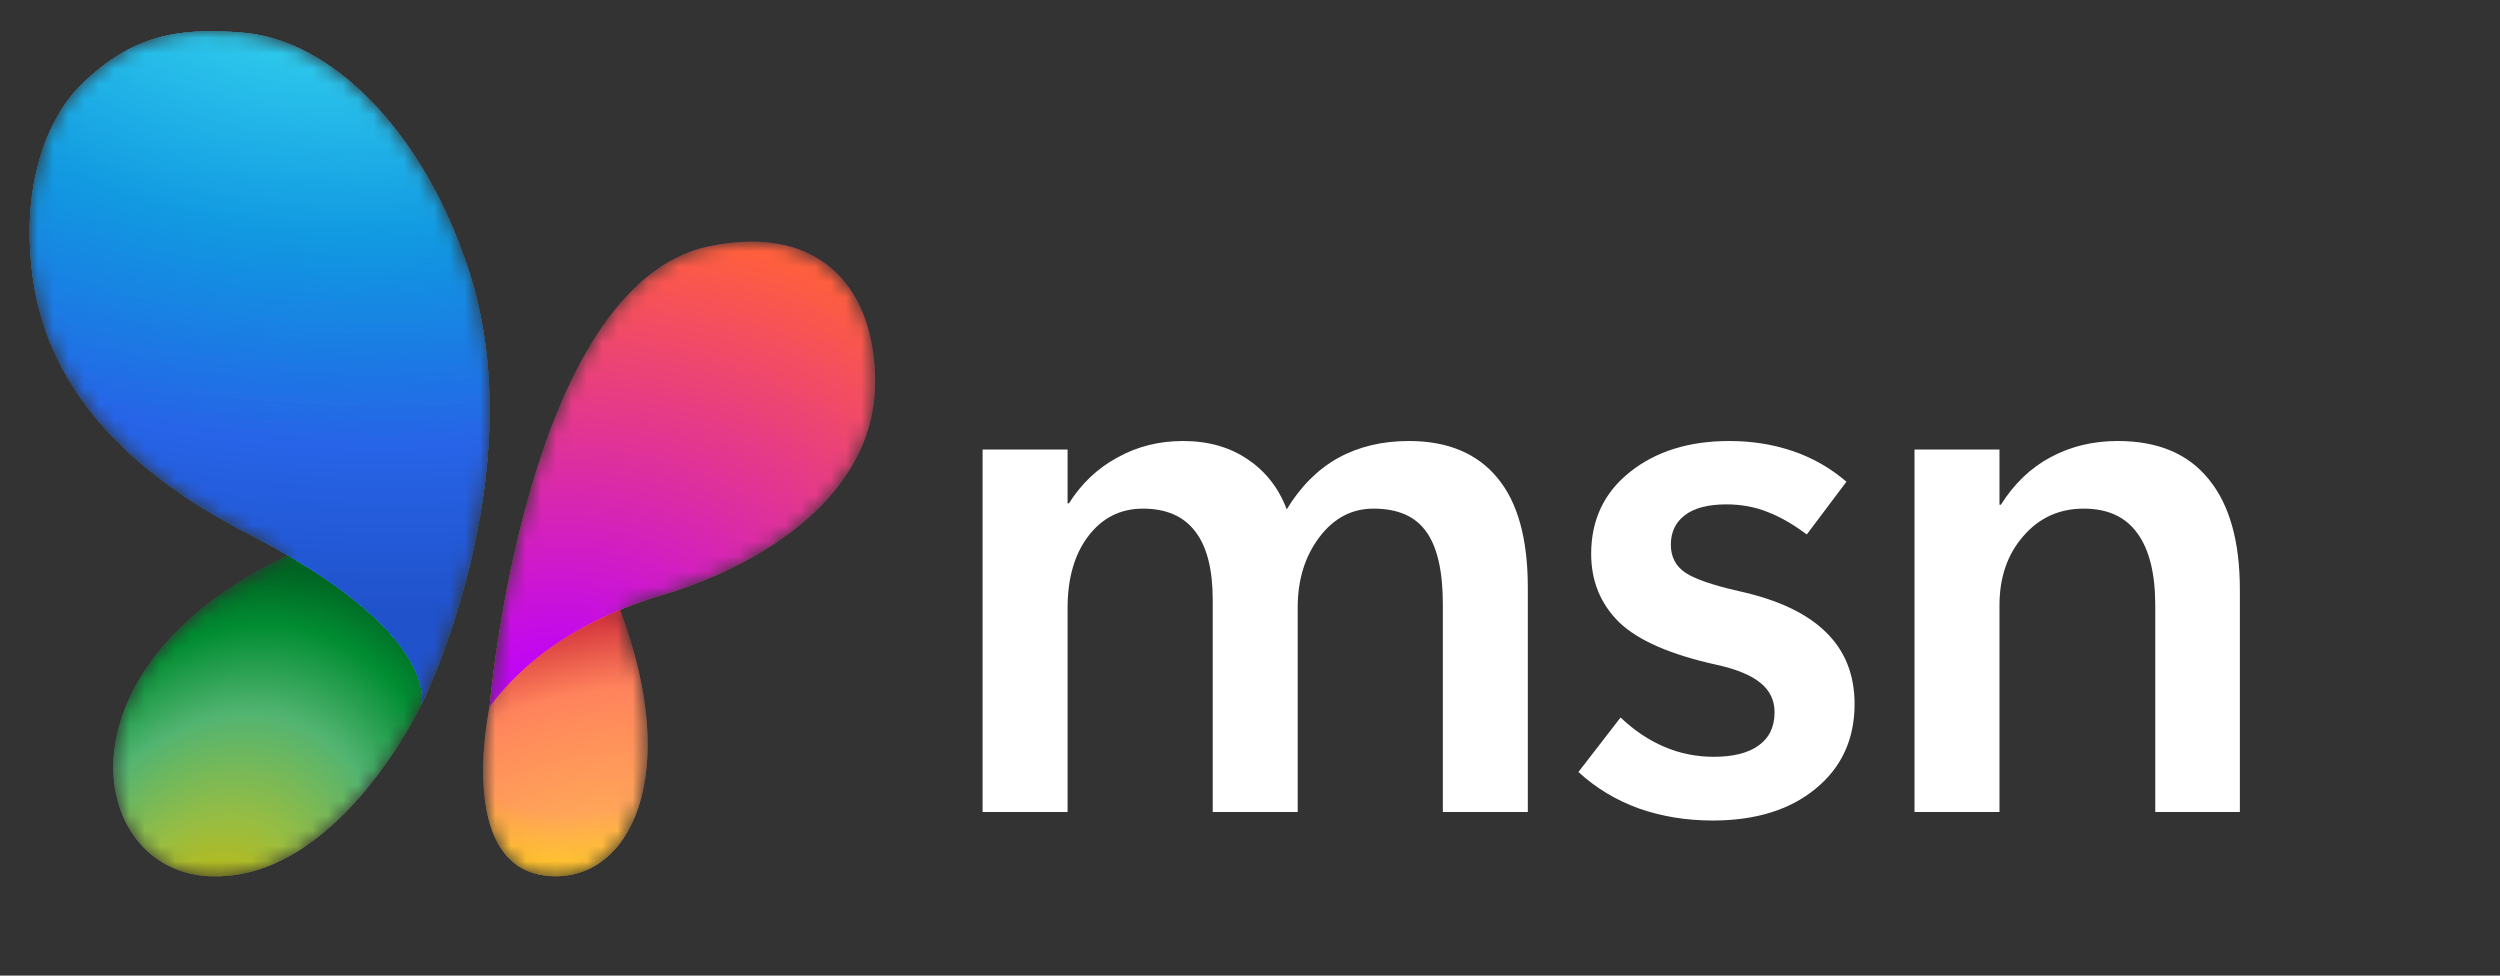
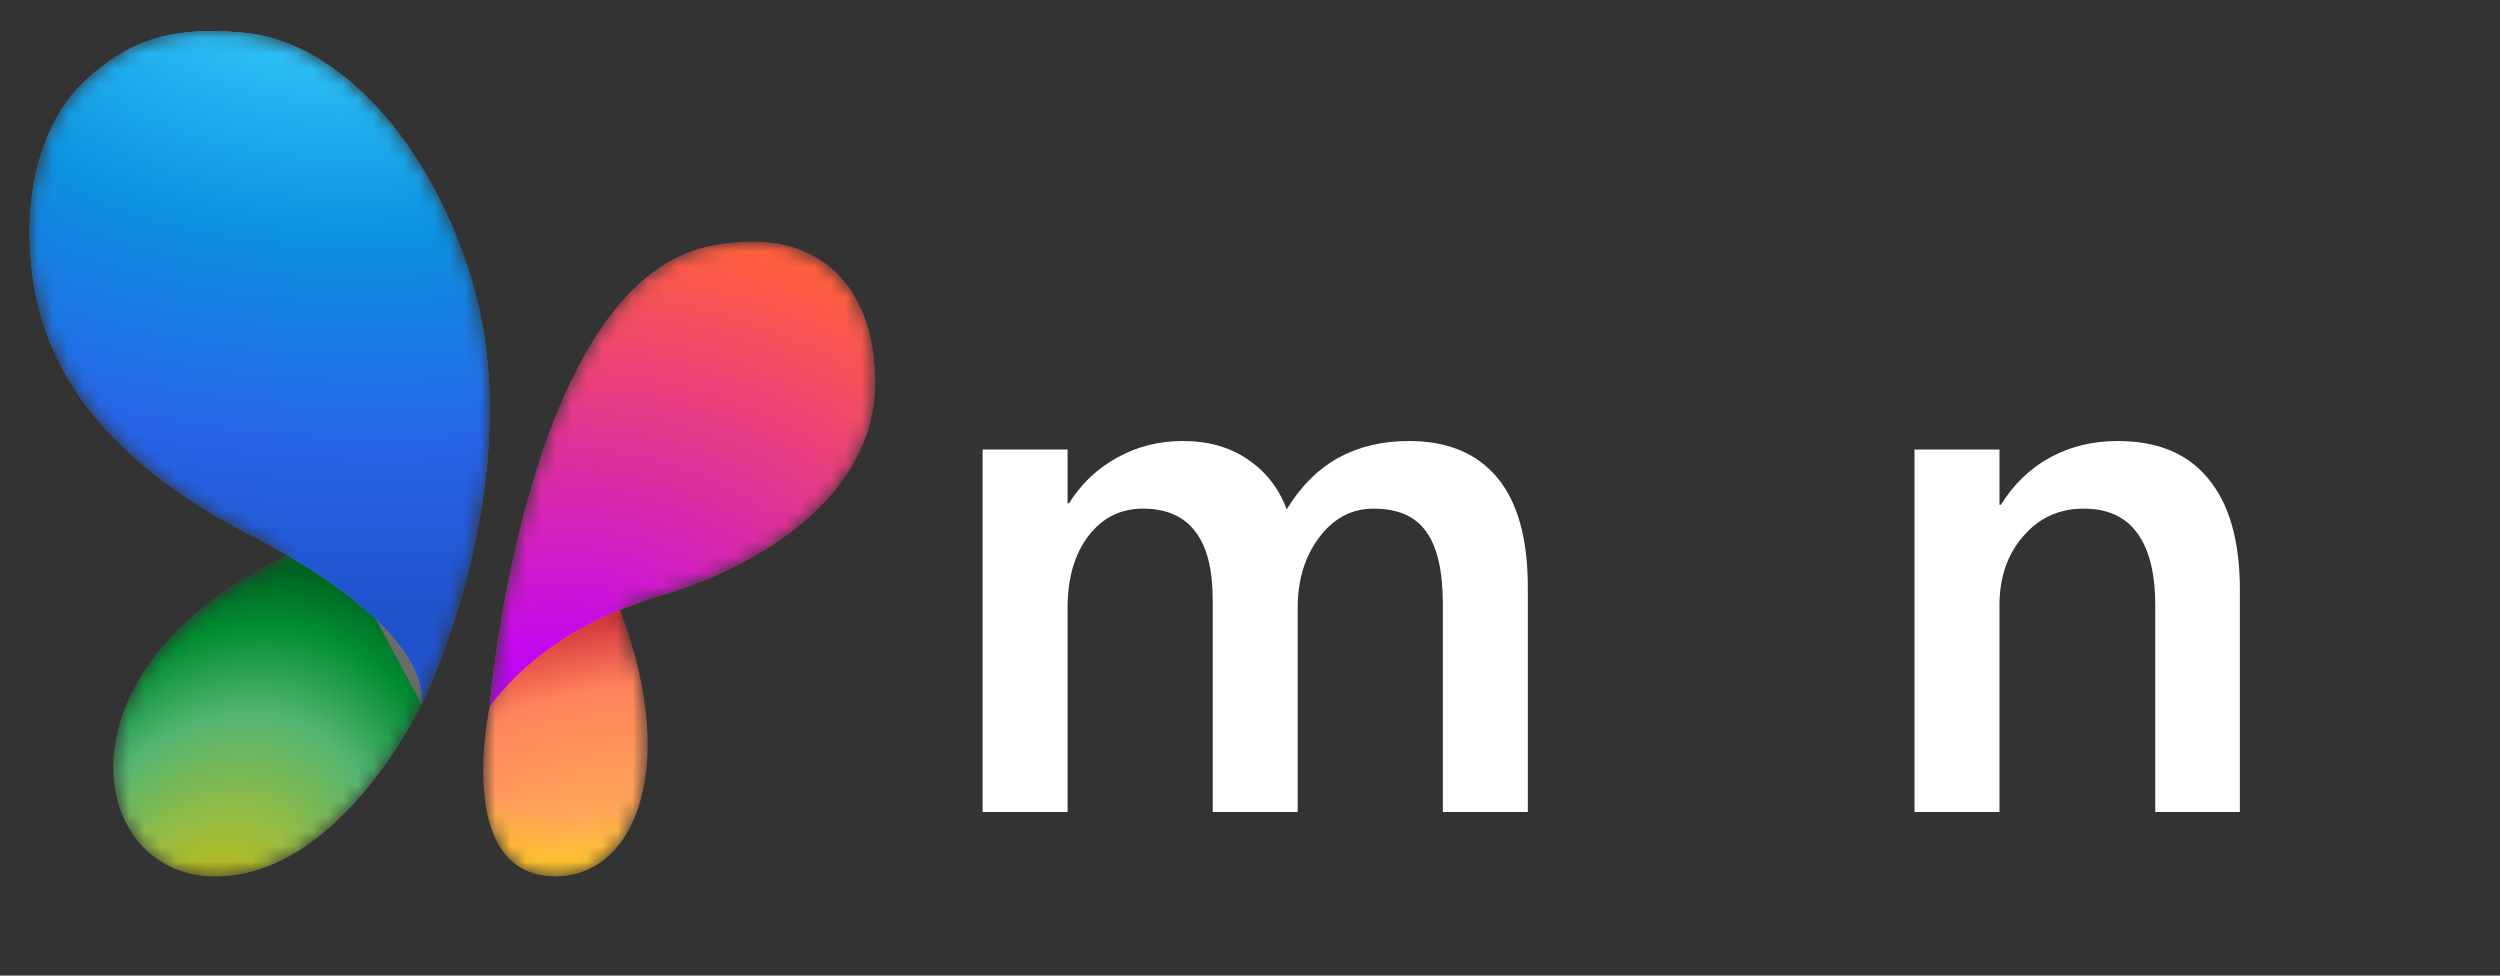
<svg xmlns="http://www.w3.org/2000/svg" width="164" height="64" viewBox="0 0 164 64" fill="none">
  <rect x="0" y="0" width="164" height="64" fill="#333333" stroke="none" />
  <mask id="mask0_1464_67" style="mask-type:luminance" maskUnits="userSpaceOnUse" x="0" y="0" width="150" height="59">
    <path d="M149.39 0H0.666V58.514H149.39V0Z" fill="white" />
  </mask>
  <g mask="url(#mask0_1464_67)">
    <path d="M146.935 53.269H141.385V39.706C141.385 37.616 140.99 36.036 140.201 34.968C139.427 33.9 138.257 33.366 136.694 33.366C135.083 33.366 133.76 33.97 132.722 35.178C131.685 36.369 131.166 37.879 131.166 39.706V53.269H125.592V29.488H131.166V33.11H131.259C132.126 31.732 133.21 30.694 134.511 29.998C135.826 29.286 137.298 28.93 138.923 28.93C141.555 28.93 143.544 29.765 144.892 31.438C146.254 33.095 146.935 35.51 146.935 38.684V53.269Z" fill="white" />
-     <path d="M103.545 50.644L106.309 47.068C107.207 47.92 108.167 48.562 109.189 48.996C110.211 49.429 111.287 49.646 112.417 49.646C113.702 49.646 114.685 49.398 115.366 48.903C116.063 48.408 116.411 47.68 116.411 46.72C116.411 45.946 116.11 45.311 115.506 44.815C114.902 44.304 113.934 43.901 112.602 43.608C109.584 42.942 107.455 42.013 106.216 40.821C104.993 39.613 104.381 38.119 104.381 36.338C104.381 34.109 105.225 32.321 106.913 30.973C108.616 29.611 110.792 28.93 113.439 28.93C114.909 28.93 116.288 29.146 117.573 29.58C118.873 30.014 120.058 30.687 121.126 31.6L118.525 35.061C117.612 34.379 116.744 33.884 115.924 33.575C115.104 33.249 114.213 33.087 113.253 33.087C112.046 33.087 111.132 33.327 110.513 33.807C109.909 34.272 109.607 34.914 109.607 35.734C109.607 36.524 109.924 37.135 110.559 37.569C111.194 37.987 112.363 38.39 114.066 38.777C116.605 39.334 118.502 40.225 119.756 41.448C121.025 42.67 121.66 44.25 121.66 46.185C121.66 48.492 120.809 50.343 119.106 51.737C117.418 53.13 115.165 53.826 112.348 53.826C110.628 53.826 109.018 53.563 107.517 53.037C106.014 52.495 104.691 51.697 103.545 50.644Z" fill="white" />
    <path d="M100.225 53.269H94.651V39.637C94.651 37.469 94.288 35.881 93.56 34.876C92.847 33.869 91.694 33.366 90.099 33.366C88.675 33.366 87.49 33.993 86.545 35.247C85.601 36.501 85.129 38.033 85.129 39.845V53.269H79.555V39.358C79.555 37.36 79.176 35.866 78.417 34.876C77.658 33.869 76.513 33.366 74.98 33.366C73.509 33.366 72.317 33.962 71.404 35.154C70.49 36.346 70.033 37.926 70.033 39.891V53.269H64.459V29.488H70.033V33.018H70.126C70.931 31.732 71.984 30.734 73.285 30.021C74.585 29.294 76.025 28.93 77.604 28.93C79.261 28.93 80.678 29.333 81.855 30.137C83.031 30.927 83.883 32.019 84.409 33.412C85.323 31.911 86.445 30.788 87.776 30.044C89.124 29.302 90.672 28.93 92.421 28.93C94.961 28.93 96.896 29.735 98.227 31.345C99.559 32.94 100.225 35.34 100.225 38.545V53.269Z" fill="white" />
    <mask id="mask1_1464_67" style="mask-type:alpha" maskUnits="userSpaceOnUse" x="1" y="2" width="57" height="56">
      <path d="M5.43 5.455C8.687 2.333 11.647 1.777 15.972 2.147C21.72 2.64 27.741 8.527 30.747 17.733C35.116 31.115 27.649 46.21 27.649 46.21C27.649 46.21 27.649 46.206 27.65 46.199C27.469 46.58 22.011 57.897 13.688 57.475C5.689 57.07 3.372 43.733 18.887 36.437C18.102 35.981 17.25 35.511 16.32 35.035C3.647 28.54 2.166 20.655 1.965 16.108C1.763 11.562 3.13 7.659 5.43 5.455ZM46.551 16.146C54.051 14.611 57.407 19.185 57.407 25.031C57.407 33.009 48.985 37.383 43.556 38.994C42.515 39.303 41.556 39.642 40.671 40.006C44.644 50.469 41.566 57.406 36.541 57.48C29.696 57.578 32.102 46.424 32.115 46.364C32.118 46.358 32.121 46.352 32.124 46.346C32.123 46.347 32.123 46.348 32.122 46.349C32.122 46.349 34.434 18.628 46.551 16.146Z" fill="#3DEEDF" />
    </mask>
    <g mask="url(#mask1_1464_67)">
      <path d="M27.656 46.192C27.656 46.192 22.153 57.907 13.688 57.477C5.226 57.049 3.122 42.146 21.758 35.234C21.758 35.234 29.451 38.218 27.656 46.192Z" fill="#6B6B6B" />
-       <path d="M27.656 46.192C27.656 46.192 22.153 57.907 13.688 57.477C5.226 57.049 3.122 42.146 21.758 35.234C21.758 35.234 29.451 38.218 27.656 46.192Z" fill="url(#paint0_radial_1464_67)" />
-       <path d="M27.656 46.192C27.656 46.192 22.153 57.907 13.688 57.477C5.226 57.049 3.122 42.146 21.758 35.234C21.758 35.234 29.451 38.218 27.656 46.192Z" fill="url(#paint1_radial_1464_67)" />
-       <path d="M32.116 46.366C32.116 46.366 29.677 57.581 36.541 57.481C41.717 57.406 44.828 50.049 40.295 39.056C40.295 39.056 36.441 37.223 32.116 46.366Z" fill="url(#paint2_radial_1464_67)" />
+       <path d="M27.656 46.192C27.656 46.192 22.153 57.907 13.688 57.477C5.226 57.049 3.122 42.146 21.758 35.234Z" fill="url(#paint1_radial_1464_67)" />
      <path d="M32.116 46.366C32.116 46.366 29.677 57.581 36.541 57.481C41.717 57.406 44.828 50.049 40.295 39.056C40.295 39.056 36.441 37.223 32.116 46.366Z" fill="url(#paint3_radial_1464_67)" />
      <path d="M32.116 46.366C32.116 46.366 29.677 57.581 36.541 57.481C41.717 57.406 44.828 50.049 40.295 39.056C40.295 39.056 36.441 37.223 32.116 46.366Z" fill="url(#paint4_radial_1464_67)" />
      <path d="M32.121 46.353C32.121 46.353 34.433 18.633 46.55 16.151C54.05 14.616 57.407 19.189 57.407 25.036C57.407 33.013 48.985 37.387 43.555 38.998C37.456 40.809 34.162 43.667 32.121 46.353Z" fill="url(#paint5_radial_1464_67)" />
      <path d="M32.121 46.353C32.121 46.353 34.433 18.633 46.55 16.151C54.05 14.616 57.407 19.189 57.407 25.036C57.407 33.013 48.985 37.387 43.555 38.998C37.456 40.809 34.162 43.667 32.121 46.353Z" fill="url(#paint6_radial_1464_67)" />
      <path d="M32.121 46.353C32.121 46.353 34.433 18.633 46.55 16.151C54.05 14.616 57.407 19.189 57.407 25.036C57.407 33.013 48.985 37.387 43.555 38.998C37.456 40.809 34.162 43.667 32.121 46.353Z" fill="url(#paint7_radial_1464_67)" />
      <path d="M27.65 46.209C27.65 46.209 28.992 41.528 16.321 35.035C3.647 28.54 2.167 20.655 1.965 16.109C1.763 11.562 3.131 7.659 5.43 5.455C8.688 2.333 11.647 1.777 15.972 2.148C21.721 2.641 27.742 8.527 30.748 17.733C35.117 31.115 27.65 46.209 27.65 46.209Z" fill="url(#paint8_linear_1464_67)" />
-       <path d="M27.65 46.209C27.65 46.209 28.992 41.528 16.321 35.035C3.647 28.54 2.167 20.655 1.965 16.109C1.763 11.562 3.131 7.659 5.43 5.455C8.688 2.333 11.647 1.777 15.972 2.148C21.721 2.641 27.742 8.527 30.748 17.733C35.117 31.115 27.65 46.209 27.65 46.209Z" fill="url(#paint9_radial_1464_67)" />
      <path d="M27.65 46.209C27.65 46.209 28.992 41.528 16.321 35.035C3.647 28.54 2.167 20.655 1.965 16.109C1.763 11.562 3.131 7.659 5.43 5.455C8.688 2.333 11.647 1.777 15.972 2.148C21.721 2.641 27.742 8.527 30.748 17.733C35.117 31.115 27.65 46.209 27.65 46.209Z" fill="url(#paint10_radial_1464_67)" fill-opacity="0.2" />
      <path d="M27.65 46.209C27.65 46.209 28.992 41.528 16.321 35.035C3.647 28.54 2.167 20.655 1.965 16.109C1.763 11.562 3.131 7.659 5.43 5.455C8.688 2.333 11.647 1.777 15.972 2.148C21.721 2.641 27.742 8.527 30.748 17.733C35.117 31.115 27.65 46.209 27.65 46.209Z" fill="url(#paint11_radial_1464_67)" />
      <path d="M27.65 46.209C27.65 46.209 28.992 41.528 16.321 35.035C3.647 28.54 2.167 20.655 1.965 16.109C1.763 11.562 3.131 7.659 5.43 5.455C8.688 2.333 11.647 1.777 15.972 2.148C21.721 2.641 27.742 8.527 30.748 17.733C35.117 31.115 27.65 46.209 27.65 46.209Z" fill="url(#paint12_radial_1464_67)" />
      <path d="M27.65 46.209C27.65 46.209 28.992 41.528 16.321 35.035C3.647 28.54 2.167 20.655 1.965 16.109C1.763 11.562 3.131 7.659 5.43 5.455C8.688 2.333 11.647 1.777 15.972 2.148C21.721 2.641 27.742 8.527 30.748 17.733C35.117 31.115 27.65 46.209 27.65 46.209Z" fill="url(#paint13_linear_1464_67)" />
      <path d="M27.65 46.209C27.65 46.209 28.992 41.528 16.321 35.035C3.647 28.54 2.167 20.655 1.965 16.109C1.763 11.562 3.131 7.659 5.43 5.455C8.688 2.333 11.647 1.777 15.972 2.148C21.721 2.641 27.742 8.527 30.748 17.733C35.117 31.115 27.65 46.209 27.65 46.209Z" fill="url(#paint14_radial_1464_67)" />
      <path d="M27.65 46.209C27.65 46.209 28.992 41.528 16.321 35.035C3.647 28.54 2.167 20.655 1.965 16.109C1.763 11.562 3.131 7.659 5.43 5.455C8.688 2.333 11.647 1.777 15.972 2.148C21.721 2.641 27.742 8.527 30.748 17.733C35.117 31.115 27.65 46.209 27.65 46.209Z" fill="url(#paint15_radial_1464_67)" fill-opacity="0.2" />
      <path d="M27.65 46.209C27.65 46.209 28.992 41.528 16.321 35.035C3.647 28.54 2.167 20.655 1.965 16.109C1.763 11.562 3.131 7.659 5.43 5.455C8.688 2.333 11.647 1.777 15.972 2.148C21.721 2.641 27.742 8.527 30.748 17.733C35.117 31.115 27.65 46.209 27.65 46.209Z" fill="url(#paint16_radial_1464_67)" />
      <path d="M27.65 46.209C27.65 46.209 28.992 41.528 16.321 35.035C3.647 28.54 2.167 20.655 1.965 16.109C1.763 11.562 3.131 7.659 5.43 5.455C8.688 2.333 11.647 1.777 15.972 2.148C21.721 2.641 27.742 8.527 30.748 17.733C35.117 31.115 27.65 46.209 27.65 46.209Z" fill="url(#paint17_radial_1464_67)" />
-       <path d="M27.65 46.209C27.65 46.209 28.992 41.528 16.321 35.035C3.647 28.54 2.167 20.655 1.965 16.109C1.763 11.562 3.131 7.659 5.43 5.455C8.688 2.333 11.647 1.777 15.972 2.148C21.721 2.641 27.742 8.527 30.748 17.733C35.117 31.115 27.65 46.209 27.65 46.209Z" fill="url(#paint18_radial_1464_67)" />
    </g>
  </g>
  <defs>
    <radialGradient id="paint0_radial_1464_67" cx="0" cy="0" r="1" gradientUnits="userSpaceOnUse" gradientTransform="translate(12.873 65.459) rotate(-71.159) scale(32.845 21.504)">
      <stop offset="0.045" stop-color="#FFC800" stop-opacity="0.784" />
      <stop offset="0.368" stop-color="#98BD42" />
      <stop offset="0.587" stop-color="#52B471" />
      <stop offset="0.767" stop-color="#018D32" />
      <stop offset="0.878" stop-color="#006523" />
    </radialGradient>
    <radialGradient id="paint1_radial_1464_67" cx="0" cy="0" r="1" gradientUnits="userSpaceOnUse" gradientTransform="translate(12.873 65.459) rotate(-71.159) scale(32.845 21.504)">
      <stop offset="0.045" stop-color="#FFC800" />
      <stop offset="0.257" stop-color="#B5BA1E" />
      <stop offset="0.368" stop-color="#98BD42" />
      <stop offset="0.587" stop-color="#52B471" />
      <stop offset="0.767" stop-color="#018D32" />
      <stop offset="0.878" stop-color="#006523" />
    </radialGradient>
    <radialGradient id="paint2_radial_1464_67" cx="0" cy="0" r="1" gradientUnits="userSpaceOnUse" gradientTransform="translate(37.017 58.638) rotate(-106.858) scale(18.106 16.983)">
      <stop stop-color="#FFC800" />
      <stop offset="0.287" stop-color="#FFB657" />
      <stop offset="0.642" stop-color="#FF5F3D" />
      <stop offset="1" stop-color="#B43014" />
    </radialGradient>
    <radialGradient id="paint3_radial_1464_67" cx="0" cy="0" r="1" gradientUnits="userSpaceOnUse" gradientTransform="translate(37.091 57.482) rotate(-107.718) scale(17.73 32.316)">
      <stop stop-color="#FFB657" />
      <stop offset="0.643" stop-color="#FF835C" />
      <stop offset="0.961" stop-color="#CA2134" />
    </radialGradient>
    <radialGradient id="paint4_radial_1464_67" cx="0" cy="0" r="1" gradientUnits="userSpaceOnUse" gradientTransform="translate(37.687 38.906) rotate(94.548) scale(20.491 17.428)">
      <stop offset="0.707" stop-color="#FFCD0F" stop-opacity="0" />
      <stop offset="1" stop-color="#FFCD0F" />
    </radialGradient>
    <radialGradient id="paint5_radial_1464_67" cx="0" cy="0" r="1" gradientUnits="userSpaceOnUse" gradientTransform="translate(53.09 10.947) rotate(111.144) scale(32.316 25.63)">
      <stop offset="0.066" stop-color="#BD00FF" />
      <stop offset="1" stop-color="#FF5F3D" />
    </radialGradient>
    <radialGradient id="paint6_radial_1464_67" cx="0" cy="0" r="1" gradientUnits="userSpaceOnUse" gradientTransform="translate(32.927 46.968) rotate(-72.35) scale(21.82 46.872)">
      <stop stop-color="#FF9E3D" />
      <stop offset="1" stop-color="#E23694" stop-opacity="0" />
    </radialGradient>
    <radialGradient id="paint7_radial_1464_67" cx="0" cy="0" r="1" gradientUnits="userSpaceOnUse" gradientTransform="translate(36.498 47.177) rotate(-91.116) scale(32.351 38.677)">
      <stop offset="0.066" stop-color="#BD00FF" />
      <stop offset="1" stop-color="#FF5F3D" />
    </radialGradient>
    <linearGradient id="paint8_linear_1464_67" x1="30.584" y1="46.209" x2="13.102" y2="-0.121" gradientUnits="userSpaceOnUse">
      <stop offset="0.38" stop-color="#0D91E1" />
      <stop offset="0.75" stop-color="#2FA2AA" />
    </linearGradient>
    <radialGradient id="paint9_radial_1464_67" cx="0" cy="0" r="1" gradientUnits="userSpaceOnUse" gradientTransform="translate(22.634 38.803) rotate(-90.447) scale(40.433 71.589)">
      <stop stop-color="#3DCBFF" />
      <stop offset="1" stop-color="#0D91E1" stop-opacity="0" />
    </radialGradient>
    <radialGradient id="paint10_radial_1464_67" cx="0" cy="0" r="1" gradientUnits="userSpaceOnUse" gradientTransform="translate(23.894 42.689) rotate(-87.928) scale(40.668 70.544)">
      <stop stop-color="white" />
      <stop offset="1" stop-color="#0D91E1" stop-opacity="0" />
    </radialGradient>
    <radialGradient id="paint11_radial_1464_67" cx="0" cy="0" r="1" gradientUnits="userSpaceOnUse" gradientTransform="translate(22.003 -6.459) rotate(89.397) scale(49.886 79.141)">
      <stop offset="0.015" stop-color="#0A308F" />
      <stop offset="0.205" stop-color="#2253CE" />
      <stop offset="1" stop-color="#2253CE" stop-opacity="0" />
    </radialGradient>
    <radialGradient id="paint12_radial_1464_67" cx="0" cy="0" r="1" gradientUnits="userSpaceOnUse" gradientTransform="translate(29.46 49.934) rotate(-92.872) scale(31.439 55.666)">
      <stop stop-color="#3DEE7B" />
      <stop offset="1" stop-color="#0D91E1" stop-opacity="0" />
    </radialGradient>
    <linearGradient id="paint13_linear_1464_67" x1="30.584" y1="46.209" x2="13.102" y2="-0.121" gradientUnits="userSpaceOnUse">
      <stop offset="0.38" stop-color="#0D91E1" />
      <stop offset="0.75" stop-color="#2FA2AA" />
    </linearGradient>
    <radialGradient id="paint14_radial_1464_67" cx="0" cy="0" r="1" gradientUnits="userSpaceOnUse" gradientTransform="translate(14.862 3.202) rotate(88.18) scale(42.974 76.088)">
      <stop stop-color="#3DCBFF" />
      <stop offset="1" stop-color="#0D91E1" stop-opacity="0" />
    </radialGradient>
    <radialGradient id="paint15_radial_1464_67" cx="0" cy="0" r="1" gradientUnits="userSpaceOnUse" gradientTransform="translate(14.127 -0.684) rotate(91.935) scale(31.103 53.952)">
      <stop stop-color="white" />
      <stop offset="1" stop-color="#0D91E1" stop-opacity="0" />
    </radialGradient>
    <radialGradient id="paint16_radial_1464_67" cx="0" cy="0" r="1" gradientUnits="userSpaceOnUse" gradientTransform="translate(15.913 48.044) rotate(-88.687) scale(50.421 79.99)">
      <stop offset="0.015" stop-color="#0A308F" />
      <stop offset="0.205" stop-color="#2253CE" />
      <stop offset="1" stop-color="#2253CE" stop-opacity="0" />
    </radialGradient>
    <radialGradient id="paint17_radial_1464_67" cx="0" cy="0" r="1" gradientUnits="userSpaceOnUse" gradientTransform="translate(20.663 -2.113) rotate(94.968) scale(41.925 67.631)">
      <stop stop-color="#3BD5FF" />
      <stop offset="0.417" stop-color="#0D91E1" />
      <stop offset="0.744" stop-color="#2764E7" />
      <stop offset="1" stop-color="#2052CB" />
    </radialGradient>
    <radialGradient id="paint18_radial_1464_67" cx="0" cy="0" r="1" gradientUnits="userSpaceOnUse" gradientTransform="translate(23.159 -8.245) rotate(91.8) scale(36.774 65.111)">
      <stop stop-color="#3DEEDF" stop-opacity="0.7" />
      <stop offset="1" stop-color="#0D91E1" stop-opacity="0" />
    </radialGradient>
  </defs>
</svg>